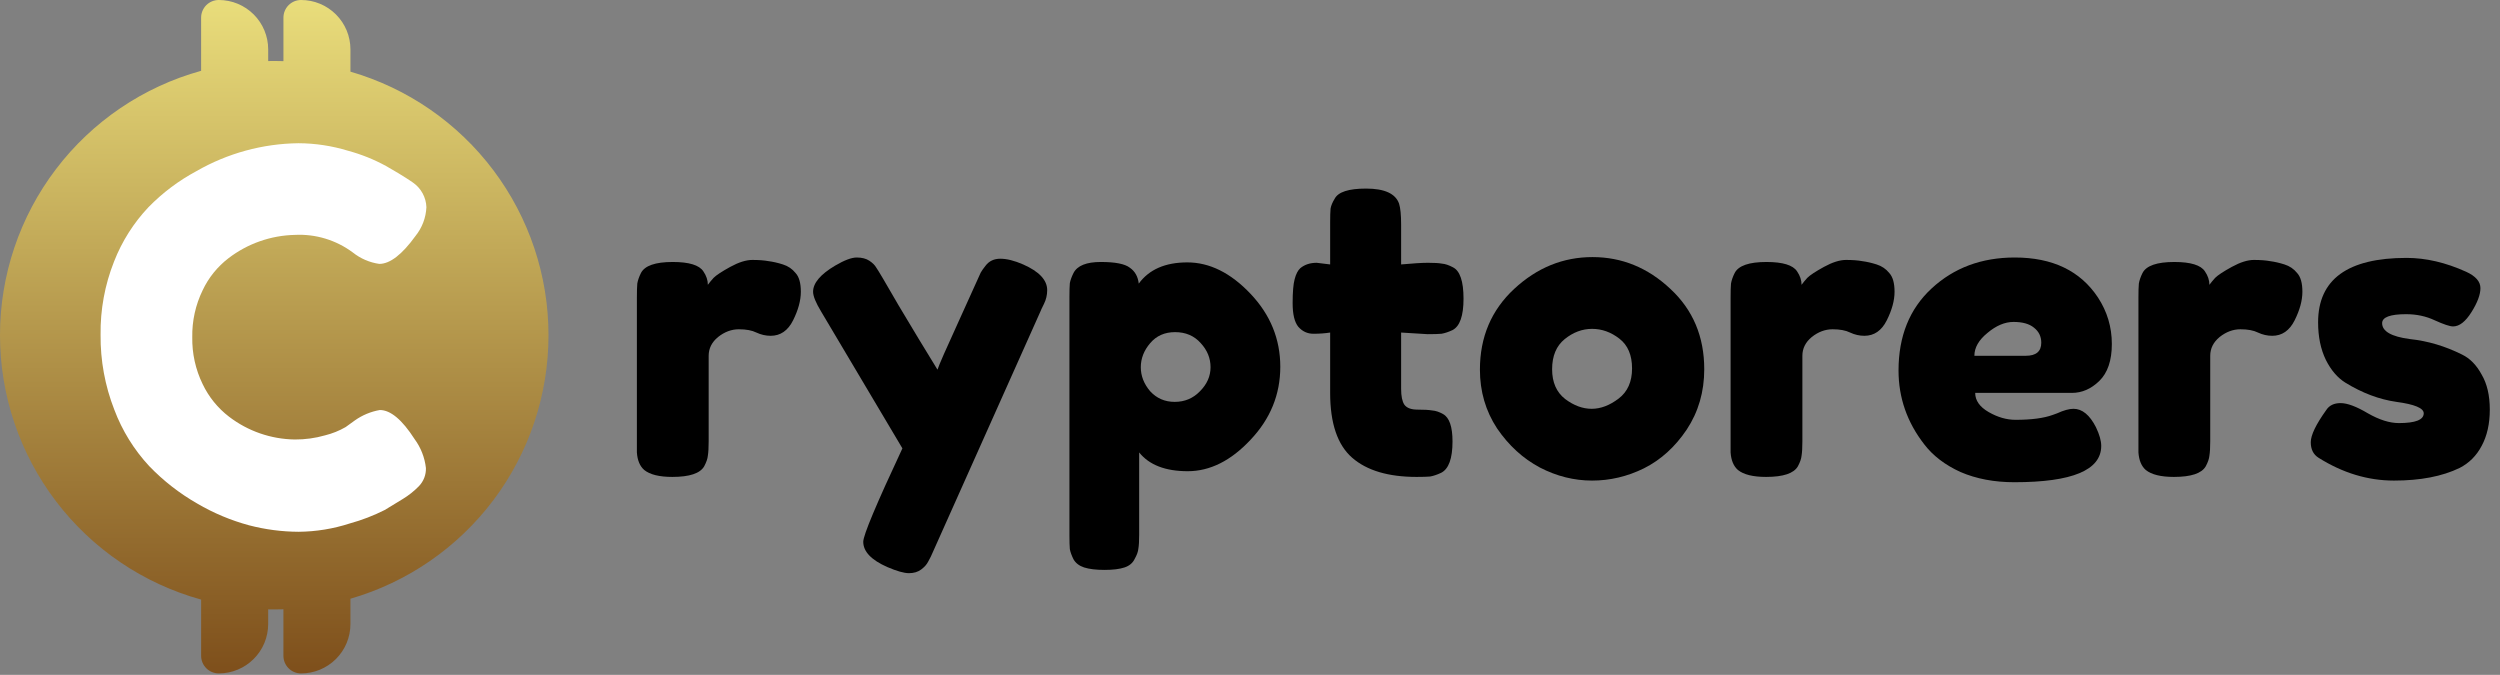
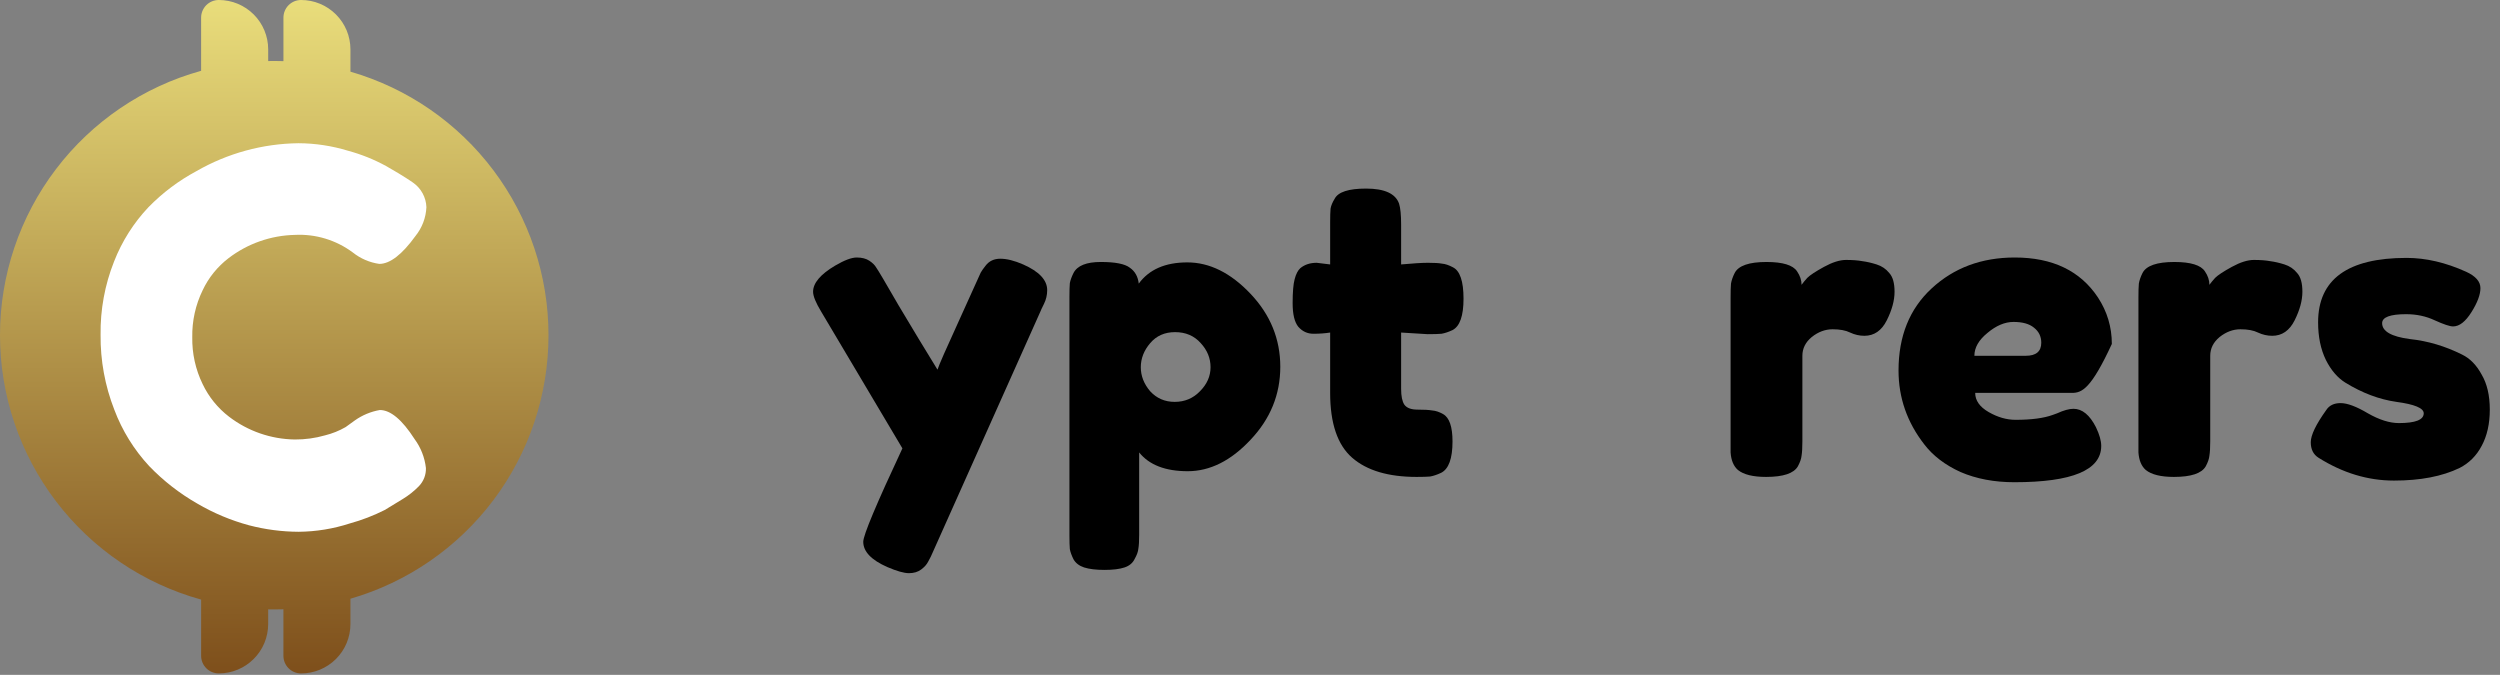
<svg xmlns="http://www.w3.org/2000/svg" width="163" height="44" viewBox="0 0 163 44" fill="none">
  <rect x="0" y="0" width="163" height="44" fill="#808080" stroke="none" />
  <path d="M18.479 42.758V39.725C18.281 39.731 18.082 39.735 17.882 39.735C17.749 39.735 17.617 39.733 17.485 39.73V40.686C17.485 41.109 17.401 41.528 17.24 41.919C17.078 42.309 16.841 42.665 16.541 42.964C16.242 43.263 15.887 43.5 15.496 43.662C15.106 43.824 14.687 43.907 14.264 43.907C14.113 43.907 13.963 43.877 13.824 43.819C13.684 43.762 13.557 43.677 13.45 43.57C13.344 43.464 13.259 43.337 13.201 43.197C13.143 43.058 13.113 42.908 13.113 42.757V39.093C9.343 38.049 6.019 35.798 3.651 32.684C1.282 29.571 0 25.767 0 21.855C0 17.943 1.282 14.139 3.651 11.025C6.019 7.912 9.343 5.661 13.113 4.617V1.151C13.113 0.999 13.143 0.85 13.201 0.71C13.259 0.57 13.344 0.443 13.45 0.336C13.557 0.23 13.684 0.145 13.824 0.087C13.964 0.029 14.114 -0 14.265 1.15277e-06C14.688 -7.01358e-05 15.107 0.083 15.498 0.245C15.888 0.407 16.244 0.644 16.543 0.943C16.842 1.242 17.079 1.597 17.241 1.988C17.403 2.379 17.486 2.798 17.486 3.221V3.981C17.618 3.978 17.75 3.976 17.883 3.976C18.082 3.976 18.281 3.98 18.48 3.986V1.151C18.48 0.846 18.601 0.553 18.816 0.337C19.032 0.122 19.324 0 19.629 1.15277e-06C20.052 7.24139e-05 20.471 0.083 20.861 0.245C21.252 0.407 21.607 0.645 21.906 0.944C22.205 1.243 22.442 1.598 22.604 1.988C22.765 2.379 22.849 2.798 22.849 3.221V4.673C26.572 5.751 29.845 8.009 32.174 11.108C34.503 14.207 35.762 17.978 35.762 21.855C35.762 25.731 34.503 29.503 32.174 32.602C29.845 35.7 26.572 37.959 22.849 39.037V40.687C22.849 41.11 22.765 41.529 22.604 41.92C22.442 42.311 22.204 42.666 21.905 42.965C21.606 43.264 21.251 43.501 20.86 43.663C20.47 43.825 20.051 43.908 19.628 43.908C19.323 43.908 19.031 43.786 18.815 43.571C18.6 43.355 18.479 43.063 18.479 42.758Z" fill="url(#paint0_linear_65_23)" />
  <path d="M22.533 27.847L23.141 27.408C23.626 27.066 24.18 26.835 24.765 26.733C25.462 26.733 26.217 27.363 27.028 28.624C27.437 29.178 27.693 29.83 27.77 30.515C27.777 30.732 27.74 30.949 27.662 31.152C27.583 31.355 27.465 31.54 27.315 31.697C26.998 32.023 26.64 32.306 26.251 32.541C25.846 32.789 25.457 33.026 25.086 33.251C24.357 33.618 23.594 33.913 22.806 34.129C21.732 34.478 20.61 34.661 19.48 34.672C18.386 34.668 17.296 34.526 16.237 34.249C15.053 33.929 13.917 33.452 12.86 32.831C11.707 32.172 10.653 31.351 9.732 30.395C8.74 29.327 7.966 28.077 7.453 26.713C6.845 25.158 6.542 23.502 6.558 21.832C6.535 20.197 6.833 18.573 7.436 17.053C7.949 15.737 8.711 14.533 9.682 13.507C10.598 12.569 11.651 11.778 12.806 11.159C14.832 9.993 17.123 9.366 19.46 9.338C20.553 9.343 21.64 9.508 22.686 9.827C23.549 10.059 24.383 10.394 25.168 10.823L25.979 11.296C26.384 11.543 26.699 11.746 26.924 11.903C27.185 12.084 27.4 12.323 27.553 12.602C27.705 12.88 27.791 13.19 27.802 13.508C27.771 14.192 27.523 14.848 27.093 15.382C26.215 16.598 25.427 17.206 24.729 17.206C24.099 17.116 23.504 16.86 23.006 16.463C21.917 15.652 20.579 15.245 19.223 15.315C17.657 15.35 16.143 15.882 14.9 16.834C14.178 17.387 13.598 18.105 13.211 18.929C12.749 19.88 12.518 20.927 12.536 21.985C12.518 23.043 12.749 24.09 13.211 25.041C13.609 25.877 14.199 26.607 14.934 27.169C16.166 28.112 17.669 28.633 19.221 28.655C19.889 28.659 20.555 28.568 21.197 28.384C21.665 28.268 22.115 28.088 22.533 27.847Z" fill="white" />
-   <path d="M51.045 17.241C51.382 17.347 51.656 17.533 51.869 17.799C52.1 18.047 52.215 18.455 52.215 19.022C52.215 19.59 52.046 20.21 51.71 20.884C51.373 21.558 50.885 21.894 50.247 21.894C49.928 21.894 49.618 21.823 49.316 21.682C49.033 21.54 48.651 21.469 48.173 21.469C47.694 21.469 47.242 21.637 46.817 21.974C46.409 22.311 46.205 22.719 46.205 23.197V28.782C46.205 29.189 46.187 29.5 46.152 29.712C46.134 29.907 46.054 30.138 45.913 30.404C45.647 30.865 44.955 31.095 43.838 31.095C42.987 31.095 42.376 30.944 42.004 30.643C41.72 30.395 41.56 30.014 41.525 29.5C41.525 29.322 41.525 29.065 41.525 28.728V19.395C41.525 18.987 41.534 18.686 41.551 18.491C41.587 18.278 41.667 18.047 41.791 17.799C42.039 17.32 42.73 17.081 43.865 17.081C44.929 17.081 45.593 17.285 45.859 17.693C46.054 17.977 46.152 18.269 46.152 18.57C46.24 18.446 46.365 18.296 46.524 18.118C46.701 17.941 47.065 17.702 47.614 17.4C48.164 17.099 48.643 16.948 49.05 16.948C49.476 16.948 49.83 16.975 50.114 17.028C50.398 17.064 50.708 17.134 51.045 17.241Z" fill="black" />
  <path d="M66.708 17.241C67.754 17.702 68.277 18.26 68.277 18.916C68.277 19.235 68.206 19.537 68.064 19.82C67.923 20.104 67.852 20.255 67.852 20.272L60.885 35.855C60.743 36.192 60.619 36.449 60.512 36.626C60.424 36.803 60.273 36.972 60.06 37.132C59.847 37.291 59.582 37.371 59.263 37.371C58.943 37.371 58.474 37.238 57.853 36.972C56.807 36.511 56.284 35.961 56.284 35.323C56.284 34.898 57.135 32.868 58.837 29.234L53.545 20.325C53.191 19.74 53.013 19.306 53.013 19.022C53.013 18.455 53.492 17.888 54.449 17.32C55.052 16.966 55.522 16.789 55.859 16.789C56.196 16.789 56.47 16.86 56.683 17.001C56.896 17.143 57.047 17.294 57.135 17.453C57.242 17.595 57.729 18.42 58.598 19.927C59.484 21.416 60.326 22.807 61.124 24.102C61.213 23.818 61.691 22.727 62.56 20.831C63.428 18.916 63.889 17.897 63.943 17.773C64.014 17.648 64.12 17.498 64.262 17.32C64.492 17.019 64.811 16.869 65.219 16.869C65.644 16.869 66.141 16.993 66.708 17.241Z" fill="black" />
  <path d="M69.727 34.898V19.368C69.727 18.96 69.736 18.659 69.753 18.464C69.789 18.269 69.869 18.047 69.993 17.799C70.241 17.32 70.835 17.081 71.774 17.081C72.714 17.081 73.343 17.205 73.662 17.453C73.999 17.684 74.194 18.03 74.247 18.491C74.921 17.569 75.976 17.108 77.412 17.108C78.865 17.108 80.239 17.79 81.534 19.155C82.828 20.52 83.475 22.107 83.475 23.915C83.475 25.724 82.828 27.31 81.534 28.675C80.257 30.04 78.892 30.723 77.438 30.723C75.985 30.723 74.93 30.315 74.274 29.5V34.871C74.274 35.279 74.256 35.58 74.221 35.775C74.203 35.97 74.123 36.192 73.981 36.44C73.857 36.706 73.636 36.892 73.317 36.998C72.998 37.105 72.563 37.158 72.014 37.158C71.464 37.158 71.021 37.105 70.684 36.998C70.365 36.892 70.135 36.715 69.993 36.467C69.869 36.218 69.789 35.997 69.753 35.802C69.736 35.607 69.727 35.306 69.727 34.898ZM74.992 22.373C74.584 22.852 74.38 23.375 74.38 23.942C74.38 24.509 74.584 25.032 74.992 25.511C75.417 25.972 75.949 26.202 76.588 26.202C77.243 26.202 77.793 25.972 78.236 25.511C78.697 25.05 78.928 24.527 78.928 23.942C78.928 23.357 78.715 22.834 78.289 22.373C77.864 21.894 77.305 21.655 76.614 21.655C75.94 21.655 75.4 21.894 74.992 22.373Z" fill="black" />
  <path d="M93.082 21.788L91.353 21.682V25.351C91.353 25.83 91.424 26.176 91.566 26.388C91.725 26.601 92.009 26.707 92.417 26.707C92.842 26.707 93.161 26.725 93.374 26.761C93.605 26.778 93.844 26.858 94.092 27C94.5 27.23 94.704 27.824 94.704 28.782C94.704 29.898 94.455 30.581 93.959 30.829C93.693 30.953 93.454 31.033 93.241 31.069C93.046 31.086 92.754 31.095 92.364 31.095C90.52 31.095 89.119 30.678 88.162 29.845C87.205 29.012 86.726 27.603 86.726 25.617V21.682C86.389 21.735 86.026 21.761 85.636 21.761C85.246 21.761 84.918 21.611 84.652 21.309C84.404 21.008 84.28 20.494 84.28 19.767C84.28 19.04 84.324 18.517 84.412 18.198C84.501 17.861 84.625 17.622 84.785 17.48C85.069 17.25 85.423 17.134 85.849 17.134L86.726 17.241V14.502C86.726 14.094 86.735 13.793 86.753 13.598C86.788 13.403 86.877 13.19 87.019 12.96C87.249 12.516 87.931 12.295 89.066 12.295C90.272 12.295 90.99 12.623 91.22 13.279C91.309 13.562 91.353 14.014 91.353 14.635V17.241C92.133 17.17 92.718 17.134 93.108 17.134C93.516 17.134 93.817 17.152 94.012 17.188C94.225 17.205 94.464 17.285 94.73 17.427C95.191 17.657 95.422 18.34 95.422 19.474C95.422 20.591 95.182 21.274 94.704 21.522C94.438 21.646 94.198 21.726 93.986 21.761C93.791 21.779 93.489 21.788 93.082 21.788Z" fill="black" />
-   <path d="M96.491 24.102C96.491 21.974 97.236 20.219 98.725 18.836C100.214 17.453 101.916 16.762 103.83 16.762C105.745 16.762 107.438 17.453 108.909 18.836C110.381 20.201 111.117 21.948 111.117 24.075C111.117 25.546 110.735 26.858 109.973 28.011C109.211 29.145 108.28 29.987 107.181 30.537C106.1 31.069 104.974 31.334 103.804 31.334C102.634 31.334 101.499 31.051 100.4 30.483C99.301 29.898 98.37 29.047 97.608 27.931C96.863 26.796 96.491 25.52 96.491 24.102ZM102.049 26.016C102.616 26.442 103.192 26.654 103.777 26.654C104.362 26.654 104.947 26.433 105.532 25.989C106.117 25.546 106.41 24.89 106.41 24.022C106.41 23.153 106.135 22.506 105.585 22.081C105.036 21.655 104.442 21.442 103.804 21.442C103.166 21.442 102.572 21.664 102.022 22.107C101.473 22.55 101.198 23.206 101.198 24.075C101.198 24.926 101.481 25.573 102.049 26.016Z" fill="black" />
  <path d="M122.355 17.241C122.691 17.347 122.966 17.533 123.179 17.799C123.409 18.047 123.525 18.455 123.525 19.022C123.525 19.59 123.356 20.21 123.019 20.884C122.682 21.558 122.195 21.894 121.557 21.894C121.238 21.894 120.927 21.823 120.626 21.682C120.342 21.54 119.961 21.469 119.483 21.469C119.004 21.469 118.552 21.637 118.126 21.974C117.719 22.311 117.515 22.719 117.515 23.197V28.782C117.515 29.189 117.497 29.5 117.462 29.712C117.444 29.907 117.364 30.138 117.222 30.404C116.956 30.865 116.265 31.095 115.148 31.095C114.297 31.095 113.686 30.944 113.313 30.643C113.03 30.395 112.87 30.014 112.835 29.5C112.835 29.322 112.835 29.065 112.835 28.728V19.395C112.835 18.987 112.843 18.686 112.861 18.491C112.897 18.278 112.976 18.047 113.101 17.799C113.349 17.32 114.04 17.081 115.175 17.081C116.238 17.081 116.903 17.285 117.169 17.693C117.364 17.977 117.462 18.269 117.462 18.57C117.55 18.446 117.674 18.296 117.834 18.118C118.011 17.941 118.375 17.702 118.924 17.4C119.474 17.099 119.952 16.948 120.36 16.948C120.786 16.948 121.14 16.975 121.424 17.028C121.707 17.064 122.018 17.134 122.355 17.241Z" fill="black" />
-   <path d="M137.692 22.426C137.692 23.508 137.417 24.314 136.867 24.846C136.335 25.36 135.741 25.617 135.086 25.617H128.783C128.783 26.114 129.076 26.53 129.661 26.867C130.246 27.204 130.831 27.372 131.416 27.372C132.444 27.372 133.251 27.266 133.836 27.053L134.128 26.947C134.554 26.752 134.908 26.654 135.192 26.654C135.759 26.654 136.247 27.053 136.654 27.851C136.885 28.33 137 28.737 137 29.074C137 30.652 135.112 31.441 131.336 31.441C130.024 31.441 128.854 31.219 127.826 30.776C126.815 30.315 126.027 29.712 125.459 28.968C124.342 27.532 123.784 25.927 123.784 24.155C123.784 21.921 124.502 20.139 125.938 18.81C127.392 17.462 129.2 16.789 131.363 16.789C133.827 16.789 135.635 17.657 136.787 19.395C137.39 20.317 137.692 21.327 137.692 22.426ZM132.081 23.197C132.754 23.197 133.091 22.914 133.091 22.346C133.091 21.939 132.932 21.611 132.613 21.363C132.311 21.114 131.868 20.99 131.283 20.99C130.716 20.99 130.148 21.23 129.581 21.708C129.014 22.169 128.73 22.666 128.73 23.197H132.081Z" fill="black" />
+   <path d="M137.692 22.426C136.335 25.36 135.741 25.617 135.086 25.617H128.783C128.783 26.114 129.076 26.53 129.661 26.867C130.246 27.204 130.831 27.372 131.416 27.372C132.444 27.372 133.251 27.266 133.836 27.053L134.128 26.947C134.554 26.752 134.908 26.654 135.192 26.654C135.759 26.654 136.247 27.053 136.654 27.851C136.885 28.33 137 28.737 137 29.074C137 30.652 135.112 31.441 131.336 31.441C130.024 31.441 128.854 31.219 127.826 30.776C126.815 30.315 126.027 29.712 125.459 28.968C124.342 27.532 123.784 25.927 123.784 24.155C123.784 21.921 124.502 20.139 125.938 18.81C127.392 17.462 129.2 16.789 131.363 16.789C133.827 16.789 135.635 17.657 136.787 19.395C137.39 20.317 137.692 21.327 137.692 22.426ZM132.081 23.197C132.754 23.197 133.091 22.914 133.091 22.346C133.091 21.939 132.932 21.611 132.613 21.363C132.311 21.114 131.868 20.99 131.283 20.99C130.716 20.99 130.148 21.23 129.581 21.708C129.014 22.169 128.73 22.666 128.73 23.197H132.081Z" fill="black" />
  <path d="M148.946 17.241C149.283 17.347 149.558 17.533 149.771 17.799C150.001 18.047 150.116 18.455 150.116 19.022C150.116 19.59 149.948 20.21 149.611 20.884C149.274 21.558 148.787 21.894 148.149 21.894C147.829 21.894 147.519 21.823 147.218 21.682C146.934 21.54 146.553 21.469 146.074 21.469C145.596 21.469 145.144 21.637 144.718 21.974C144.311 22.311 144.107 22.719 144.107 23.197V28.782C144.107 29.189 144.089 29.5 144.053 29.712C144.036 29.907 143.956 30.138 143.814 30.404C143.548 30.865 142.857 31.095 141.74 31.095C140.889 31.095 140.277 30.944 139.905 30.643C139.621 30.395 139.462 30.014 139.426 29.5C139.426 29.322 139.426 29.065 139.426 28.728V19.395C139.426 18.987 139.435 18.686 139.453 18.491C139.489 18.278 139.568 18.047 139.692 17.799C139.941 17.32 140.632 17.081 141.767 17.081C142.83 17.081 143.495 17.285 143.761 17.693C143.956 17.977 144.053 18.269 144.053 18.57C144.142 18.446 144.266 18.296 144.426 18.118C144.603 17.941 144.966 17.702 145.516 17.4C146.066 17.099 146.544 16.948 146.952 16.948C147.377 16.948 147.732 16.975 148.016 17.028C148.299 17.064 148.61 17.134 148.946 17.241Z" fill="black" />
  <path d="M151.167 29.845C150.83 29.633 150.662 29.296 150.662 28.835C150.662 28.374 150.998 27.674 151.672 26.734C151.867 26.433 152.177 26.282 152.603 26.282C153.046 26.282 153.64 26.504 154.384 26.947C155.129 27.372 155.803 27.585 156.405 27.585C157.487 27.585 158.027 27.372 158.027 26.947C158.027 26.61 157.434 26.362 156.246 26.202C155.129 26.043 154.021 25.626 152.922 24.952C152.408 24.633 151.982 24.137 151.645 23.463C151.309 22.772 151.14 21.956 151.14 21.017C151.14 18.216 153.064 16.815 156.911 16.815C158.169 16.815 159.463 17.117 160.793 17.719C161.413 18.003 161.724 18.358 161.724 18.783C161.724 19.209 161.529 19.732 161.139 20.352C160.749 20.973 160.35 21.283 159.942 21.283C159.729 21.283 159.33 21.15 158.745 20.884C158.178 20.618 157.558 20.485 156.884 20.485C155.838 20.485 155.315 20.68 155.315 21.07C155.315 21.602 155.918 21.948 157.123 22.107C158.293 22.231 159.428 22.568 160.527 23.118C161.041 23.366 161.467 23.8 161.803 24.421C162.158 25.023 162.335 25.786 162.335 26.707C162.335 27.629 162.158 28.418 161.803 29.074C161.467 29.712 160.988 30.191 160.368 30.51C159.233 31.06 157.806 31.334 156.086 31.334C154.384 31.334 152.745 30.838 151.167 29.845Z" fill="black" />
  <defs>
    <linearGradient id="paint0_linear_65_23" x1="17.881" y1="0" x2="17.881" y2="43.908" gradientUnits="userSpaceOnUse">
      <stop stop-color="#E9DD7B" />
      <stop offset="1" stop-color="#7E4F1B" />
    </linearGradient>
  </defs>
</svg>